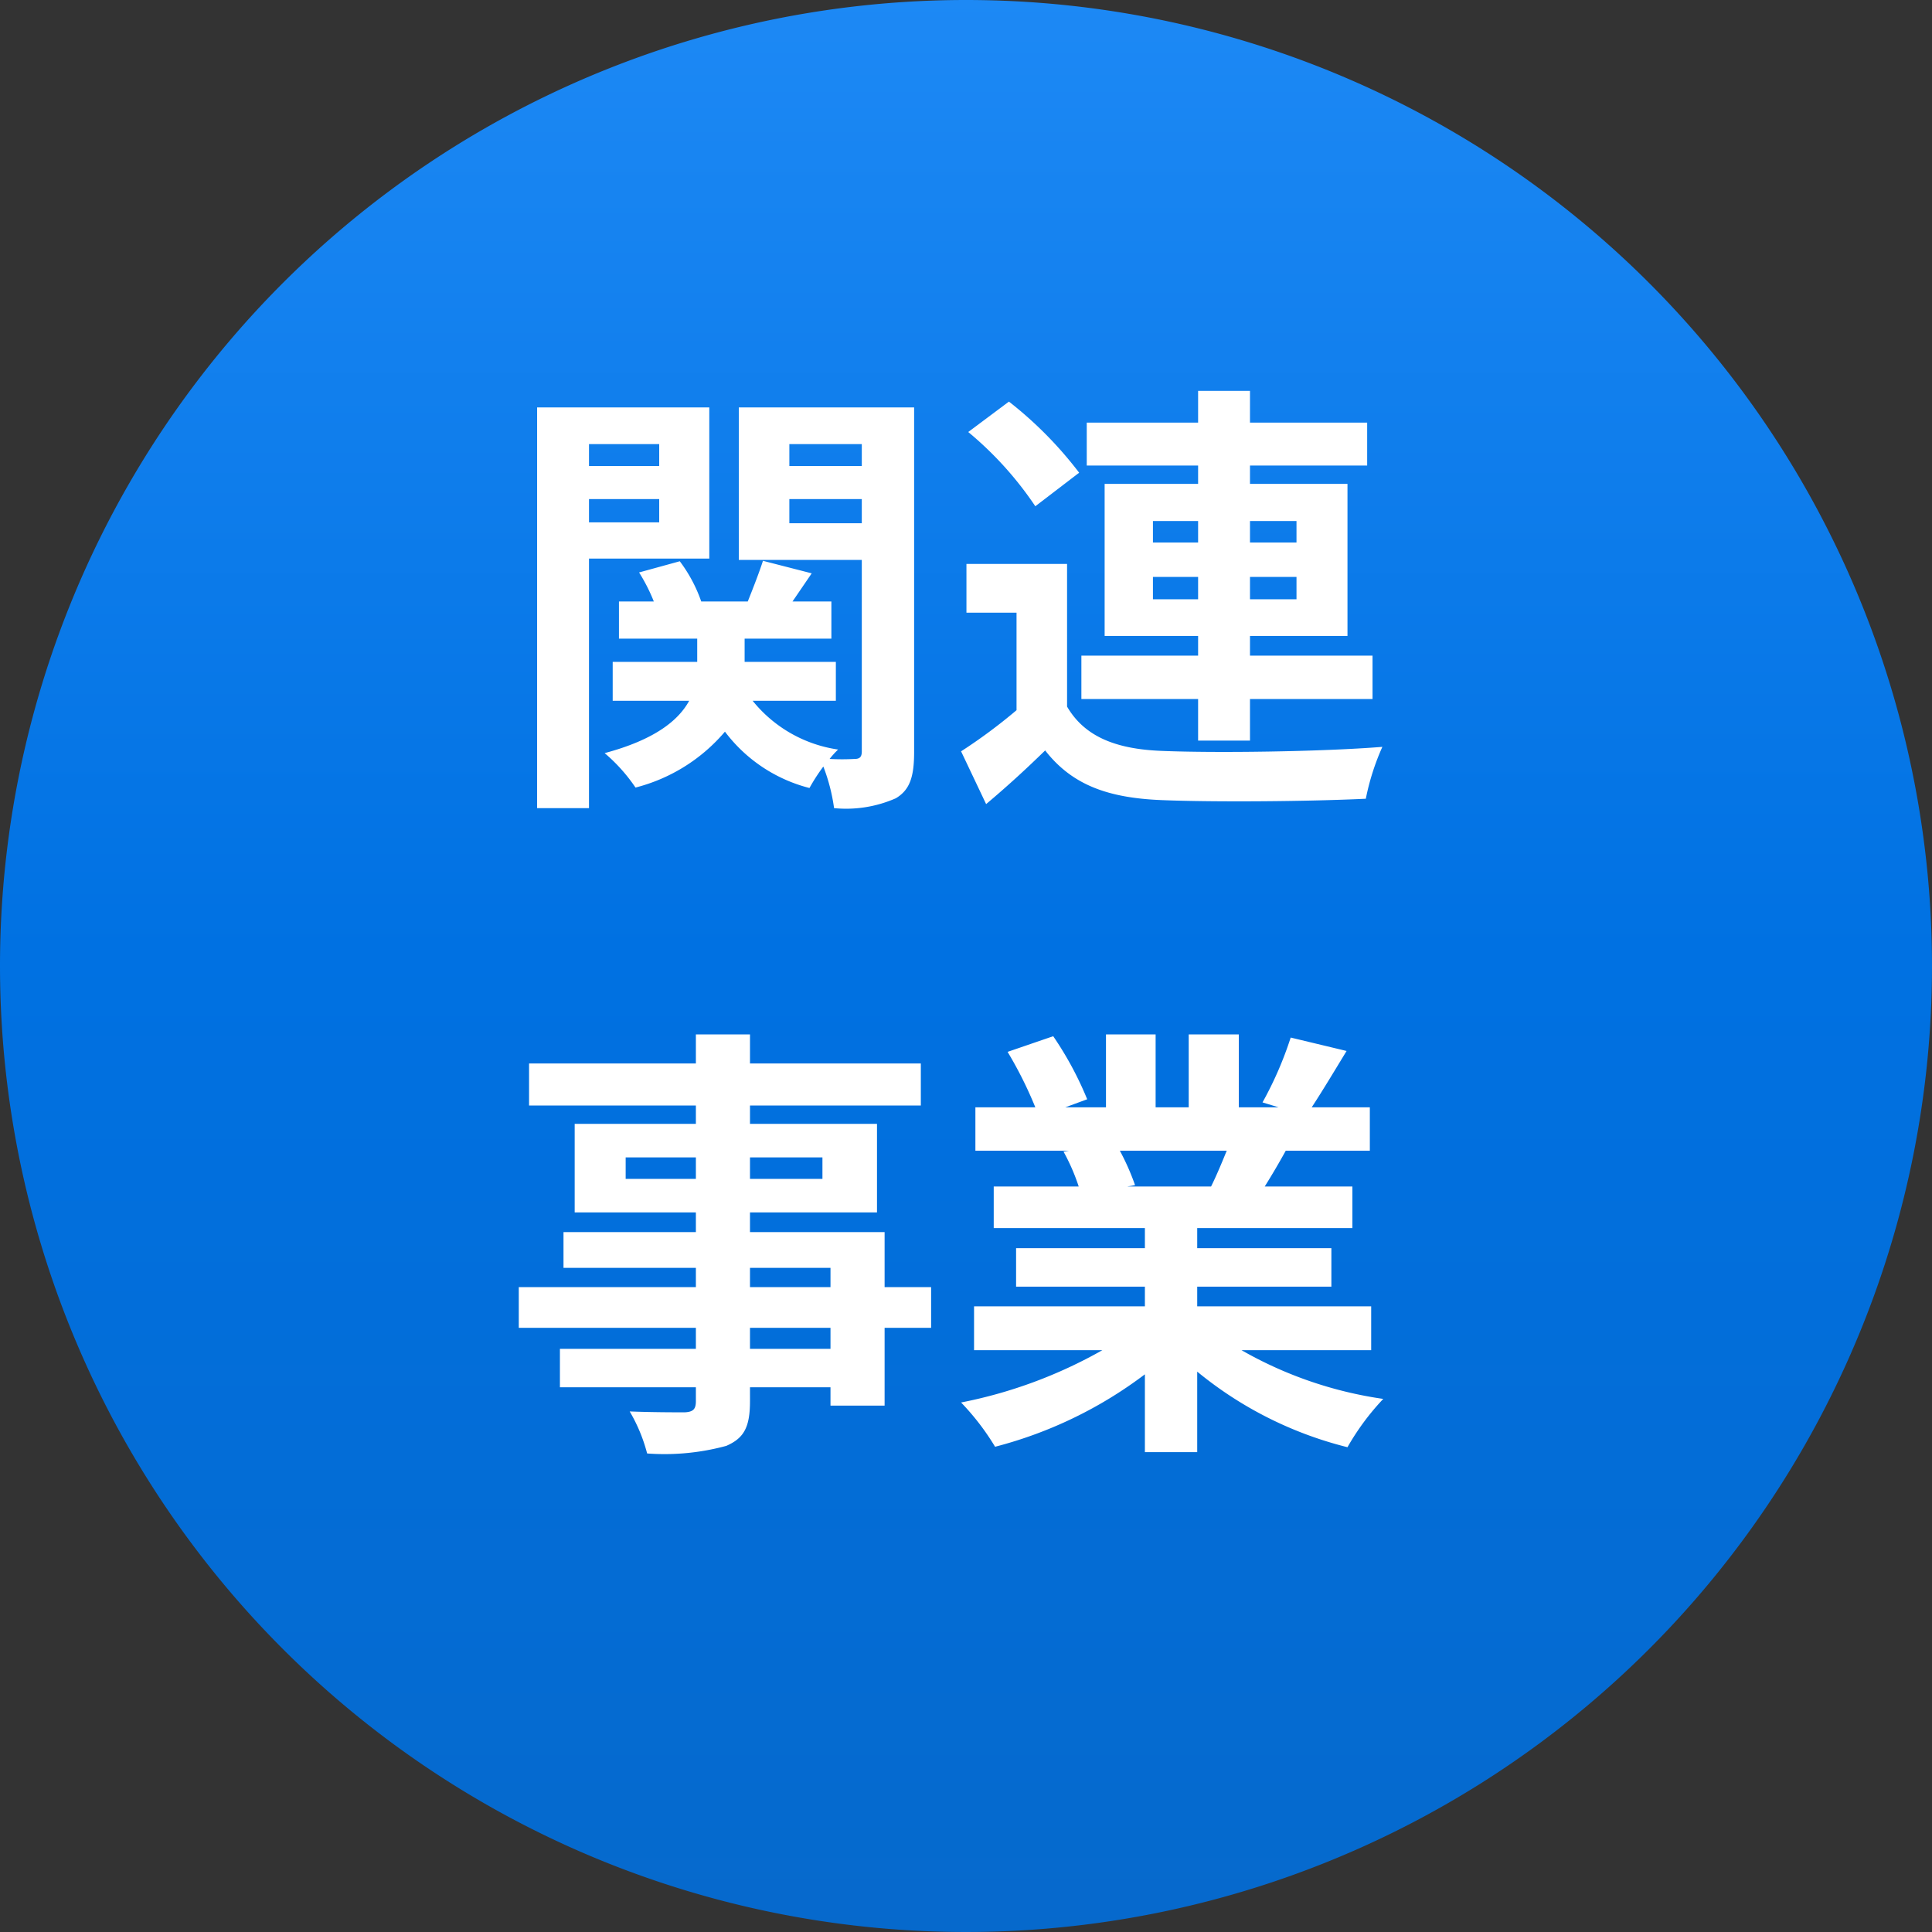
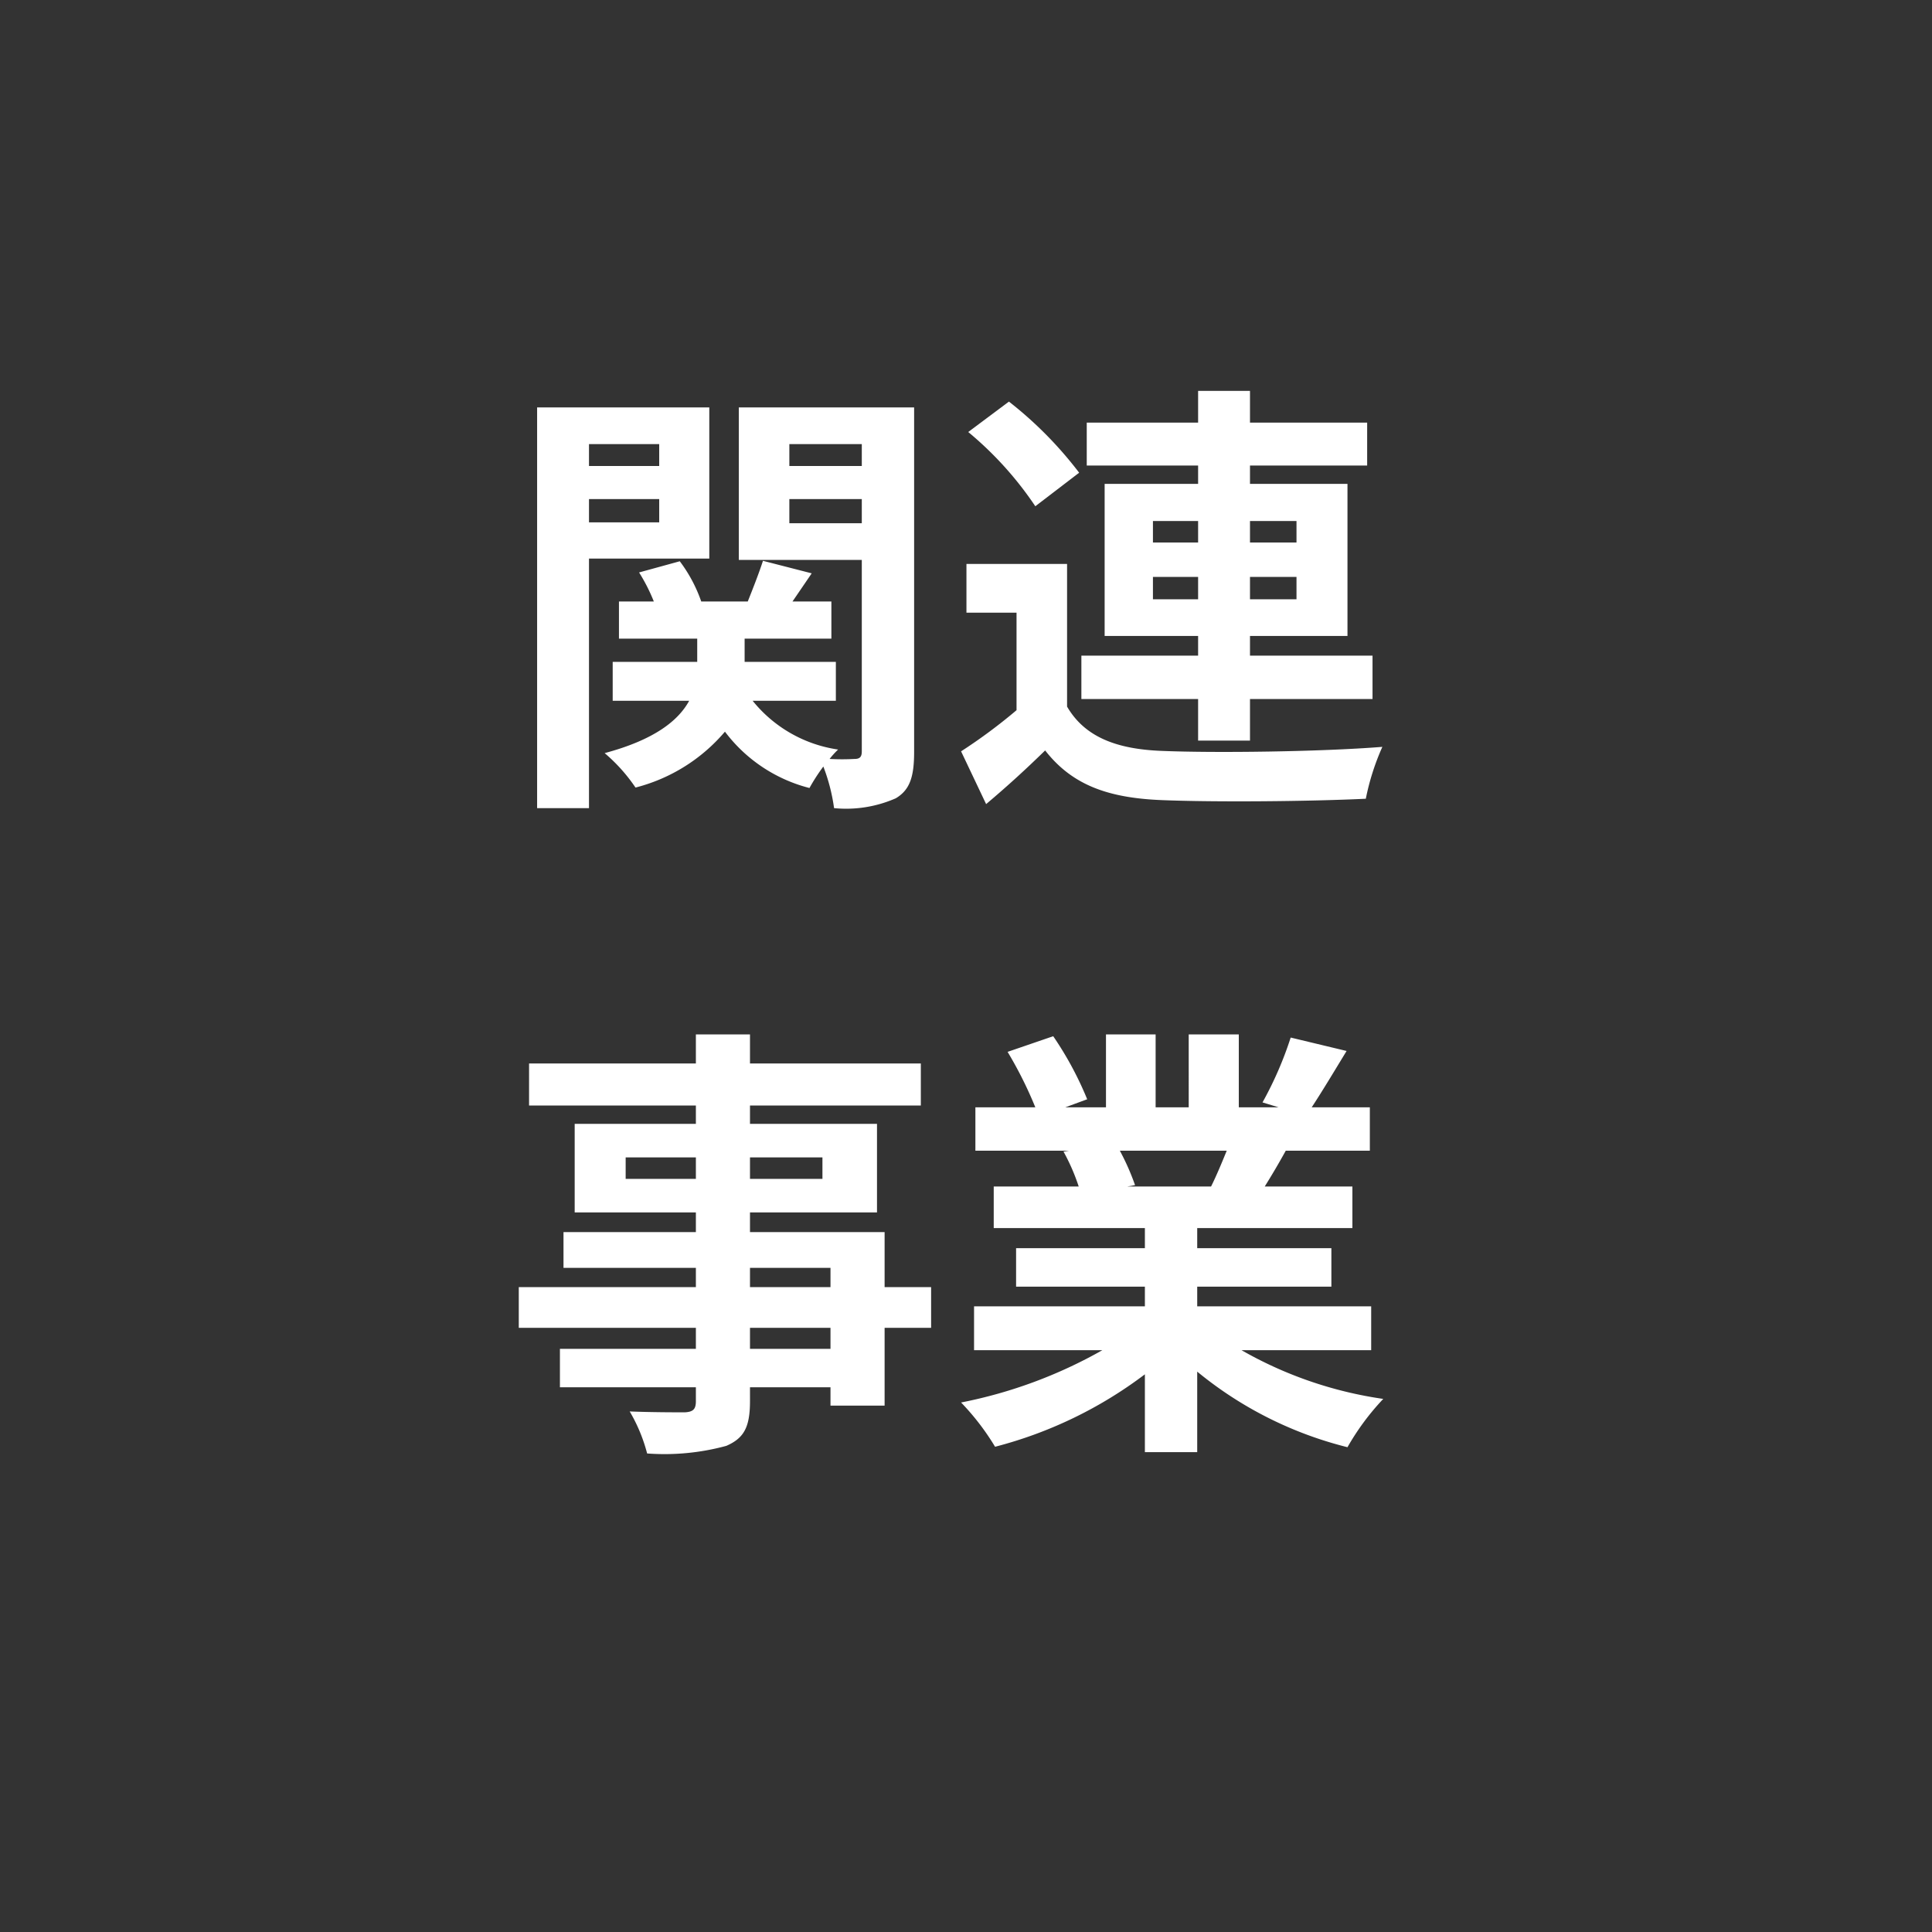
<svg xmlns="http://www.w3.org/2000/svg" width="108" height="108" viewBox="0 0 108 108">
  <rect x="0" y="0" width="108" height="108" fill="#333333" stroke="none" />
  <defs>
    <linearGradient id="linear-gradient" x1="0.5" x2="0.5" y2="1" gradientUnits="objectBoundingBox">
      <stop offset="0" stop-color="#1d89f5" />
      <stop offset="0.494" stop-color="#0071e2" />
      <stop offset="1" stop-color="#0669cc" />
    </linearGradient>
  </defs>
  <g id="グループ_246360" data-name="グループ 246360" transform="translate(12458 5292)">
-     <path id="パス_111717" data-name="パス 111717" d="M54,0A54,54,0,1,1,0,54,54,54,0,0,1,54,0Z" transform="translate(-12458 -5292)" fill="url(#linear-gradient)" />
    <path id="パス_111718" data-name="パス 111718" d="M-16.15-18.175v1.225h-3.925v-1.225ZM-20.075-13.8v-1.3h3.925v1.3Zm6.725,2.025v-8.45h-9.625v22.4h2.9v-13.95Zm4.475-1.975V-15.1h4.05v1.35Zm4.05-4.425v1.225h-4.05v-1.225Zm2.925-2.05h-9.8V-11.7h6.875V-1c0,.3-.1.425-.4.425a12.549,12.549,0,0,1-1.4,0A4.979,4.979,0,0,1-6.15-1.1a7.514,7.514,0,0,1-4.775-2.725h4.65V-6h-5.1V-7.3h4.85V-9.375H-8.7c.325-.475.7-1.025,1.075-1.575l-2.725-.7c-.2.625-.55,1.525-.85,2.275h-2.6a8.188,8.188,0,0,0-1.2-2.25L-17.275-11a9.923,9.923,0,0,1,.825,1.625H-18.4V-7.3h4.375V-6H-18.75v2.175h4.275C-15.075-2.725-16.4-1.65-19.2-.9a9.462,9.462,0,0,1,1.725,1.925,9.712,9.712,0,0,0,5-3.125A8.563,8.563,0,0,0-7.75,1.05a10.539,10.539,0,0,1,.775-1.2,10.3,10.3,0,0,1,.6,2.325,6.9,6.9,0,0,0,3.45-.55C-2.125,1.15-1.9.4-1.9-.975ZM11.45-9.5v-1.25h2.525V-9.5Zm0-4.375h2.525v1.2H11.45Zm8.025,0v1.2h-2.6v-1.2Zm0,4.375h-2.6v-1.25h2.6Zm-5.5,7.9h2.9V-3.925h6.85V-6.35h-6.85v-1.1h5.45v-8.5h-5.45v-1.025h6.55v-2.4h-6.55V-21.15h-2.9v1.775H7.75v2.4h6.225v1.025H8.75v8.5h5.225v1.1H7.45v2.425h6.525ZM7.325-16.575A21.725,21.725,0,0,0,3.4-20.55l-2.275,1.7a19.481,19.481,0,0,1,3.75,4.15Zm-.675,5.1H1.025V-8.75h2.8V-3.3A29.96,29.96,0,0,1,.725-1l1.4,2.95c1.275-1.075,2.3-2.025,3.3-3C6.925.875,8.925,1.6,11.9,1.725c3.05.125,8.35.075,11.45-.075a13.555,13.555,0,0,1,.925-2.9c-3.45.275-9.35.35-12.35.225-2.55-.1-4.3-.8-5.275-2.475ZM-6.575,32.4h-4.5V31.225h4.5Zm-4.5-4.525h4.5V28.95h-4.5Zm-6.95-4.975V21.7H-14.1v1.2Zm11-1.2v1.2h-4.05V21.7ZM-.95,28.95h-2.6V25.875h-7.525v-1.1h7.1v-4.95h-7.1V18.8h9.55V16.45h-9.55V14.825H-14.1V16.45h-9.325V18.8H-14.1v1.025h-6.775v4.95H-14.1v1.1h-7.4v2h7.4V28.95H-24v2.275h9.9V32.4h-7.6v2.15h7.6v.775c0,.45-.15.6-.625.625-.4,0-1.875,0-3.075-.05a9.165,9.165,0,0,1,.975,2.35,13.166,13.166,0,0,0,4.425-.425c.975-.425,1.325-1.025,1.325-2.5V34.55h4.5v1.025H-3.55v-4.35h2.6Zm16.525-7.625c-.275.675-.575,1.4-.875,2H10.025l.425-.075a13.43,13.43,0,0,0-.85-1.925Zm8.075,11.15v-2.45H13.925v-1.1h7.5v-2.15h-7.5V25.65H22.6V23.325H17.7c.375-.6.775-1.275,1.175-2h4.7V18.9h-3.25c.575-.875,1.25-2,1.95-3.15L19.15,15a20.139,20.139,0,0,1-1.575,3.625l.9.275H16.25V14.825h-2.8V18.9H11.6V14.825H8.825V18.9H6.55l1.225-.45a18.917,18.917,0,0,0-1.9-3.525l-2.55.875a22.409,22.409,0,0,1,1.55,3.1H1.525v2.425H6.75l-.3.05a11.234,11.234,0,0,1,.85,1.95H2.55V25.65H11v1.125H3.8v2.15H11v1.1H1.45v2.45H8.625A26.265,26.265,0,0,1,.725,35.4a13.867,13.867,0,0,1,1.9,2.475A23.715,23.715,0,0,0,11,33.825v4.35h2.925v-4.5a21.34,21.34,0,0,0,8.4,4.225,13.984,13.984,0,0,1,2-2.7A22.334,22.334,0,0,1,16.4,32.475Z" transform="translate(-12405 -5249)" fill="#fff" />
  </g>
</svg>